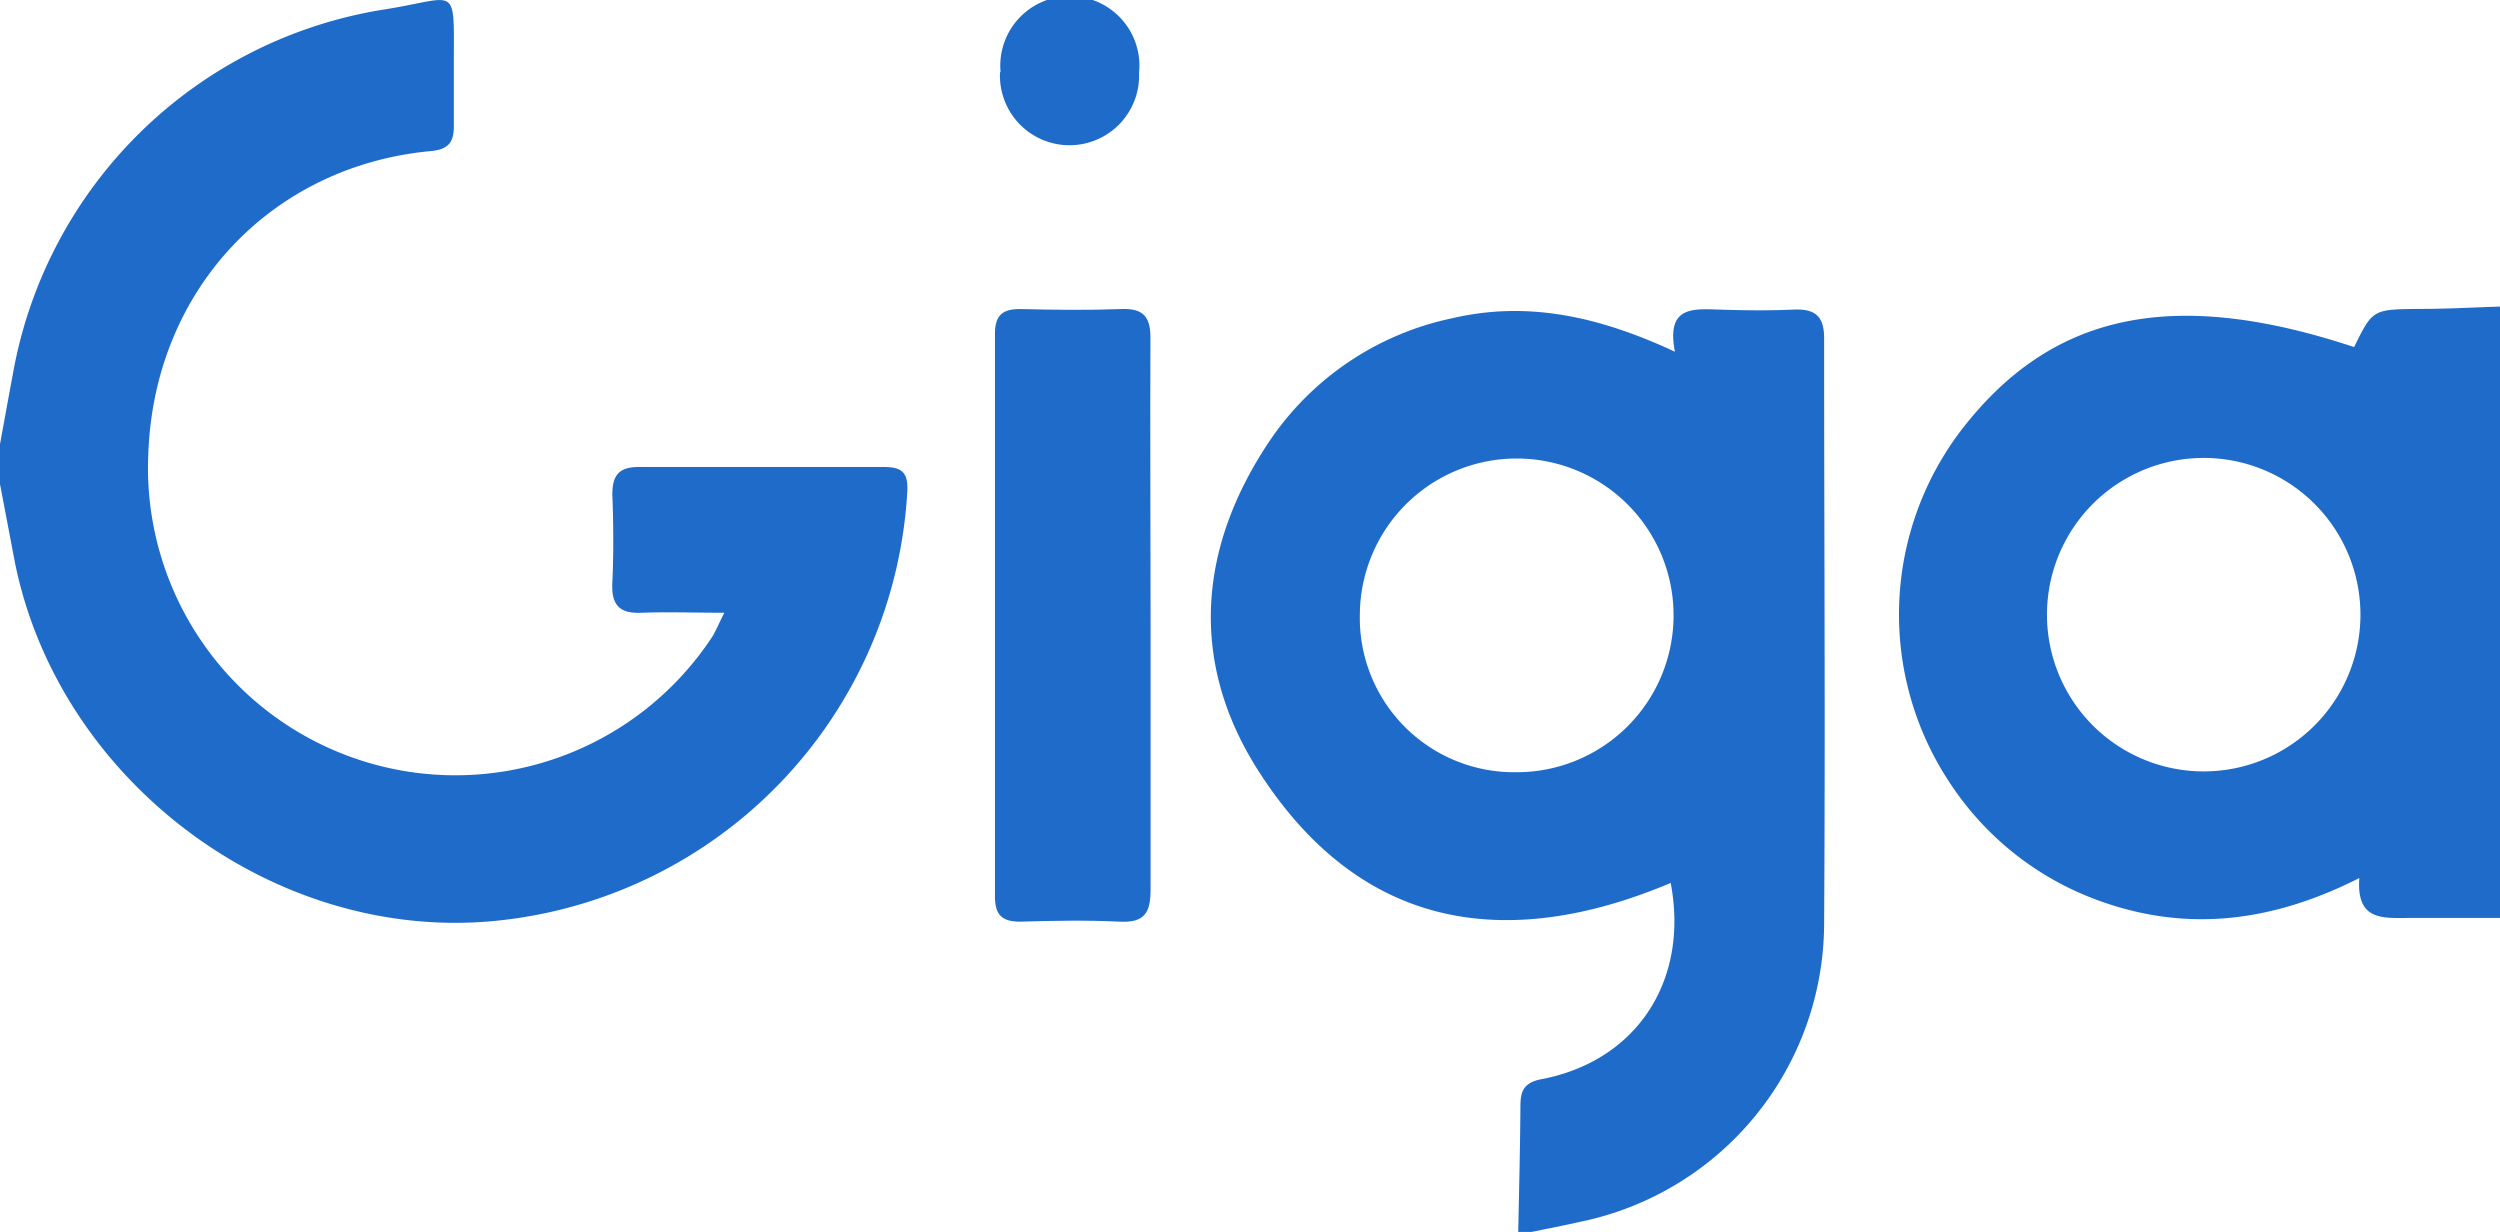
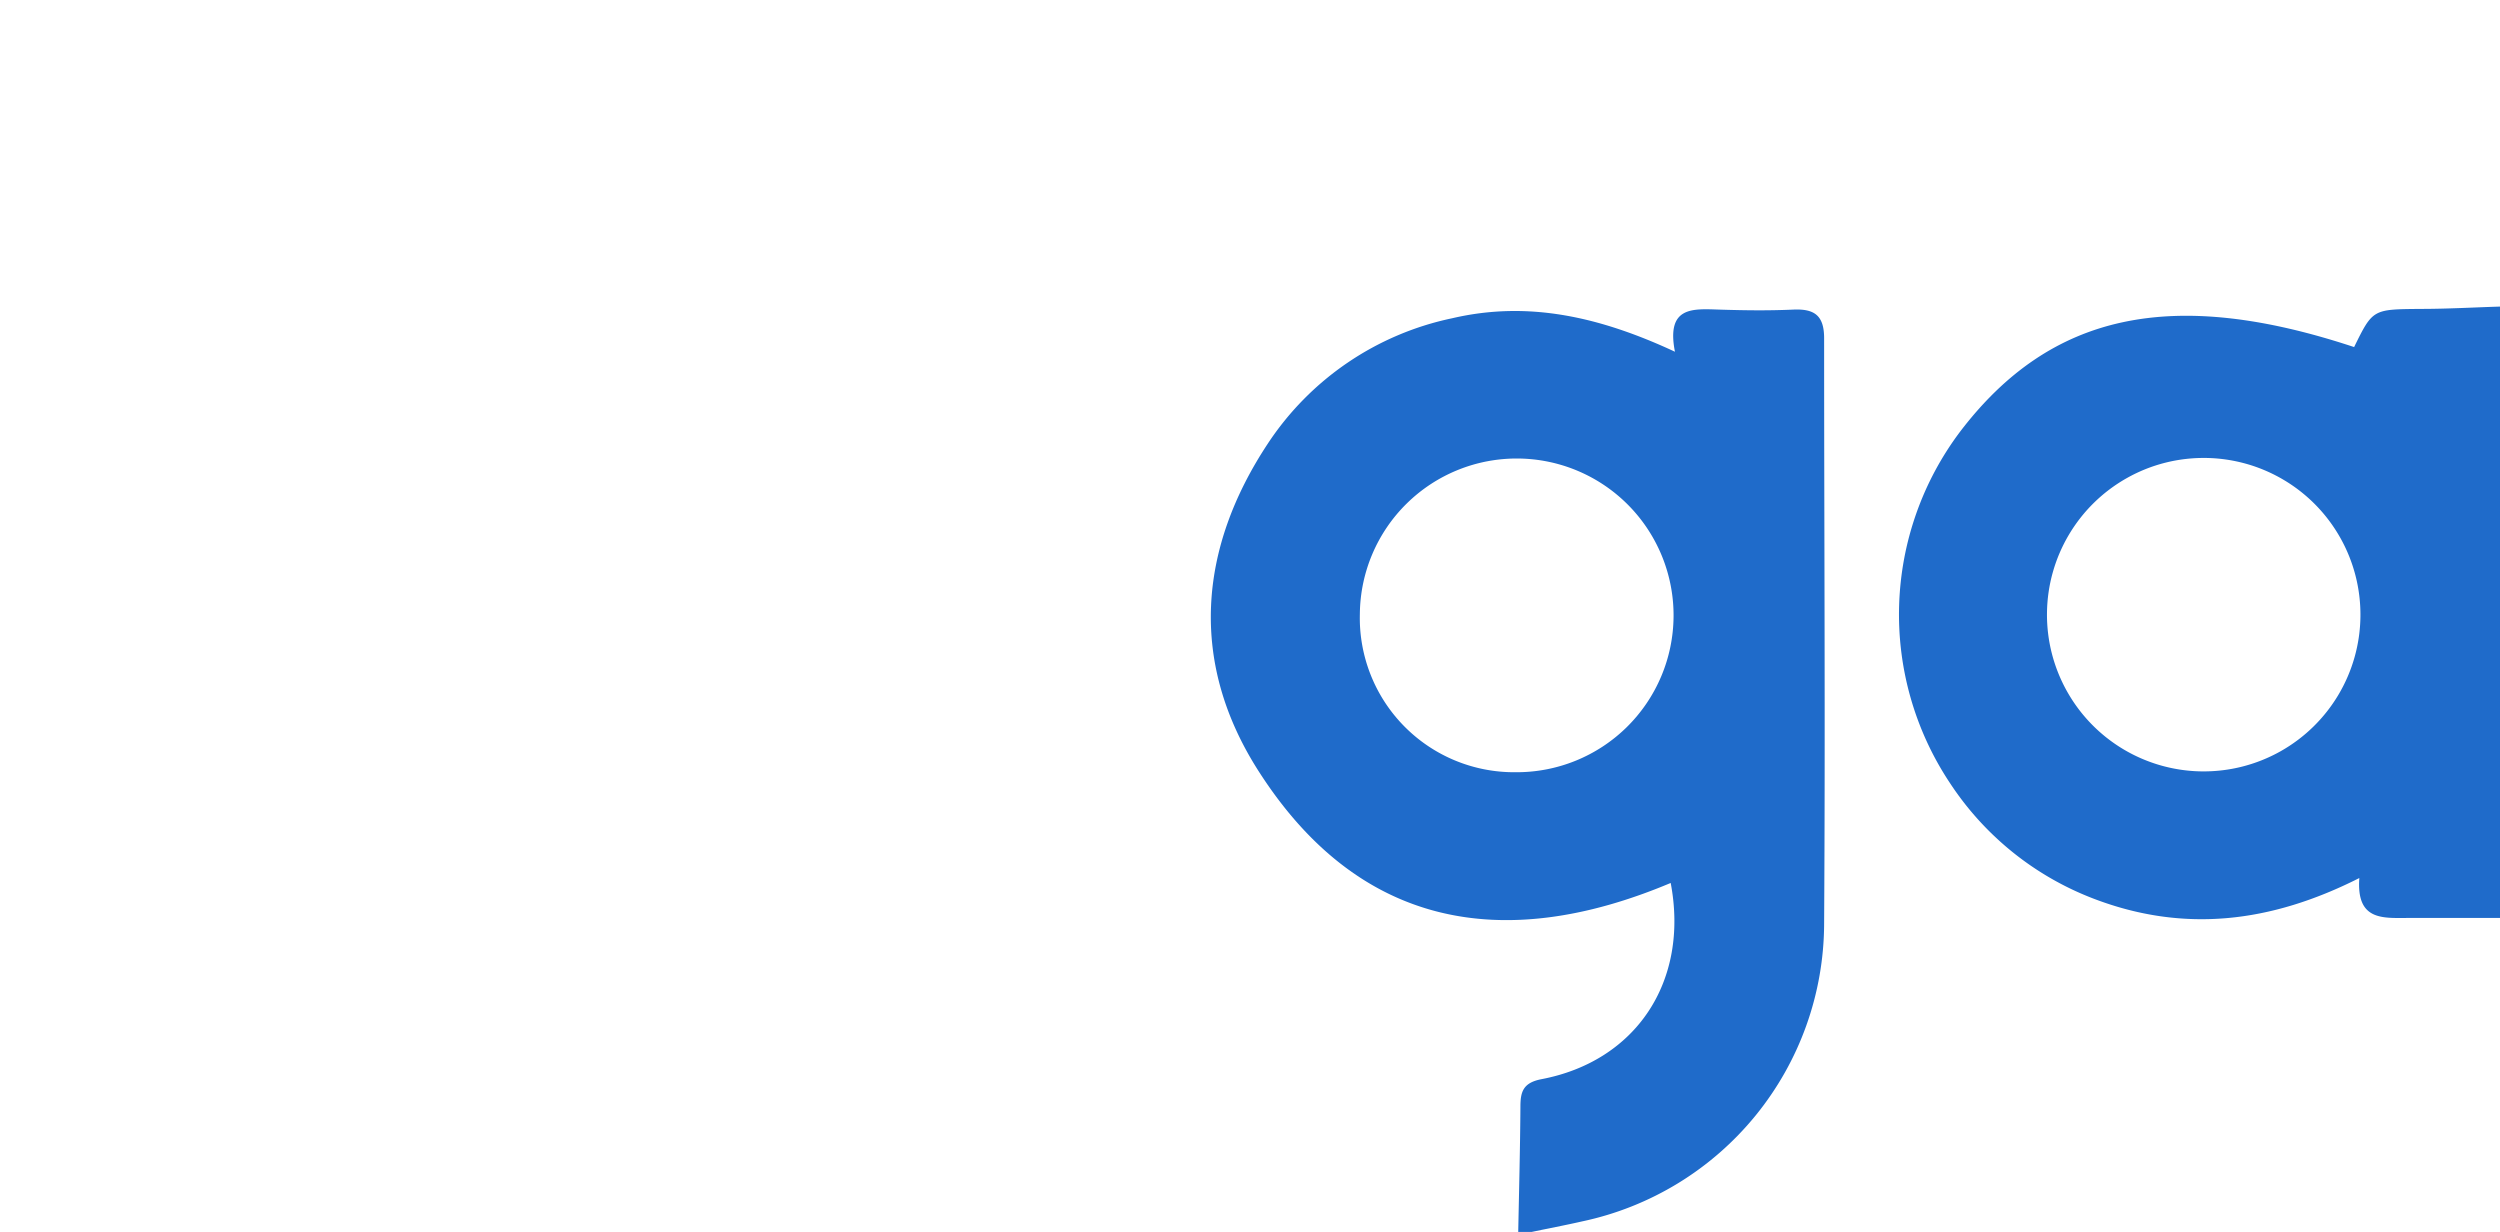
<svg xmlns="http://www.w3.org/2000/svg" viewBox="0 0 182.17 89.77">
  <defs>
    <style>.cls-1{fill:#1f6bca;}</style>
  </defs>
  <g id="Layer_2" data-name="Layer 2">
    <g id="Layer_1-2" data-name="Layer 1">
      <path class="cls-1" d="M110.63,89.77c.06-3,.14-6.09.16-9.13,0-1.09.2-1.74,1.52-2,6.92-1.31,10.79-7.15,9.43-14.3C109.5,69.49,98.91,67.6,91.59,56,86.7,48.22,87.3,40,92.4,32.3a21.33,21.33,0,0,1,13.42-9.11c5.57-1.3,10.79-.09,16.23,2.44-.65-3.32,1.3-3.13,3.22-3.07s3.6.08,5.4,0c1.56-.07,2.26.44,2.25,2.12,0,14.21.09,28.43,0,42.64A22.24,22.24,0,0,1,115.29,89c-1.27.29-2.55.53-3.83.8Zm-.2-33.5A11.43,11.43,0,1,0,99.09,44.75,11.24,11.24,0,0,0,110.43,56.27Z" />
-       <path class="cls-1" d="M0,32.36C.31,30.68.61,29,.93,27.3A32.67,32.67,0,0,1,28,.69c5.49-.86,5.06-2,5.07,4.16,0,1.45,0,2.91,0,4.36,0,1.21-.44,1.68-1.68,1.8C19.89,12.07,11.27,21,10.81,33A22.4,22.4,0,0,0,51.9,46.4c.25-.4.42-.84.88-1.75-2.21,0-4.09-.07-6,0-1.62.08-2.24-.54-2.16-2.18.1-2.14.08-4.29,0-6.44,0-1.41.49-2,1.92-2q8.94,0,17.88,0c1.33,0,1.78.43,1.69,1.85a33.33,33.33,0,0,1-30,31.22C19.83,68.71,4,56.69,1,40.53.67,38.78.33,37,0,35.28Z" />
      <path class="cls-1" d="M182.17,66.89c-2.22,0-4.43,0-6.65,0-1.87,0-3.83.23-3.6-2.91-6.48,3.28-12.8,4-19.32,1.52a21.84,21.84,0,0,1-10.51-8.44,22.16,22.16,0,0,1,.75-25.62c6.59-8.64,15.44-10.54,28.7-6.15,1.36-2.77,1.36-2.75,4.84-2.78,1.93,0,3.86-.11,5.79-.17ZM172,44.92a11.42,11.42,0,0,0-22.84-.26,11.42,11.42,0,1,0,22.84.26Z" />
-       <path class="cls-1" d="M83.84,45.09c0,6.58,0,13.17,0,19.75,0,1.67-.45,2.41-2.23,2.32-2.42-.12-4.86-.07-7.28,0-1.35,0-1.83-.52-1.83-1.85q0-20.48,0-41c0-1.39.61-1.81,1.9-1.79,2.43.06,4.86.09,7.28,0,1.64-.07,2.17.56,2.15,2.18C83.8,31.5,83.84,38.29,83.84,45.09Z" />
-       <path class="cls-1" d="M72.91,5.26A5.07,5.07,0,1,1,83,5.32a5.07,5.07,0,1,1-10.13-.06Z" />
    </g>
  </g>
</svg>